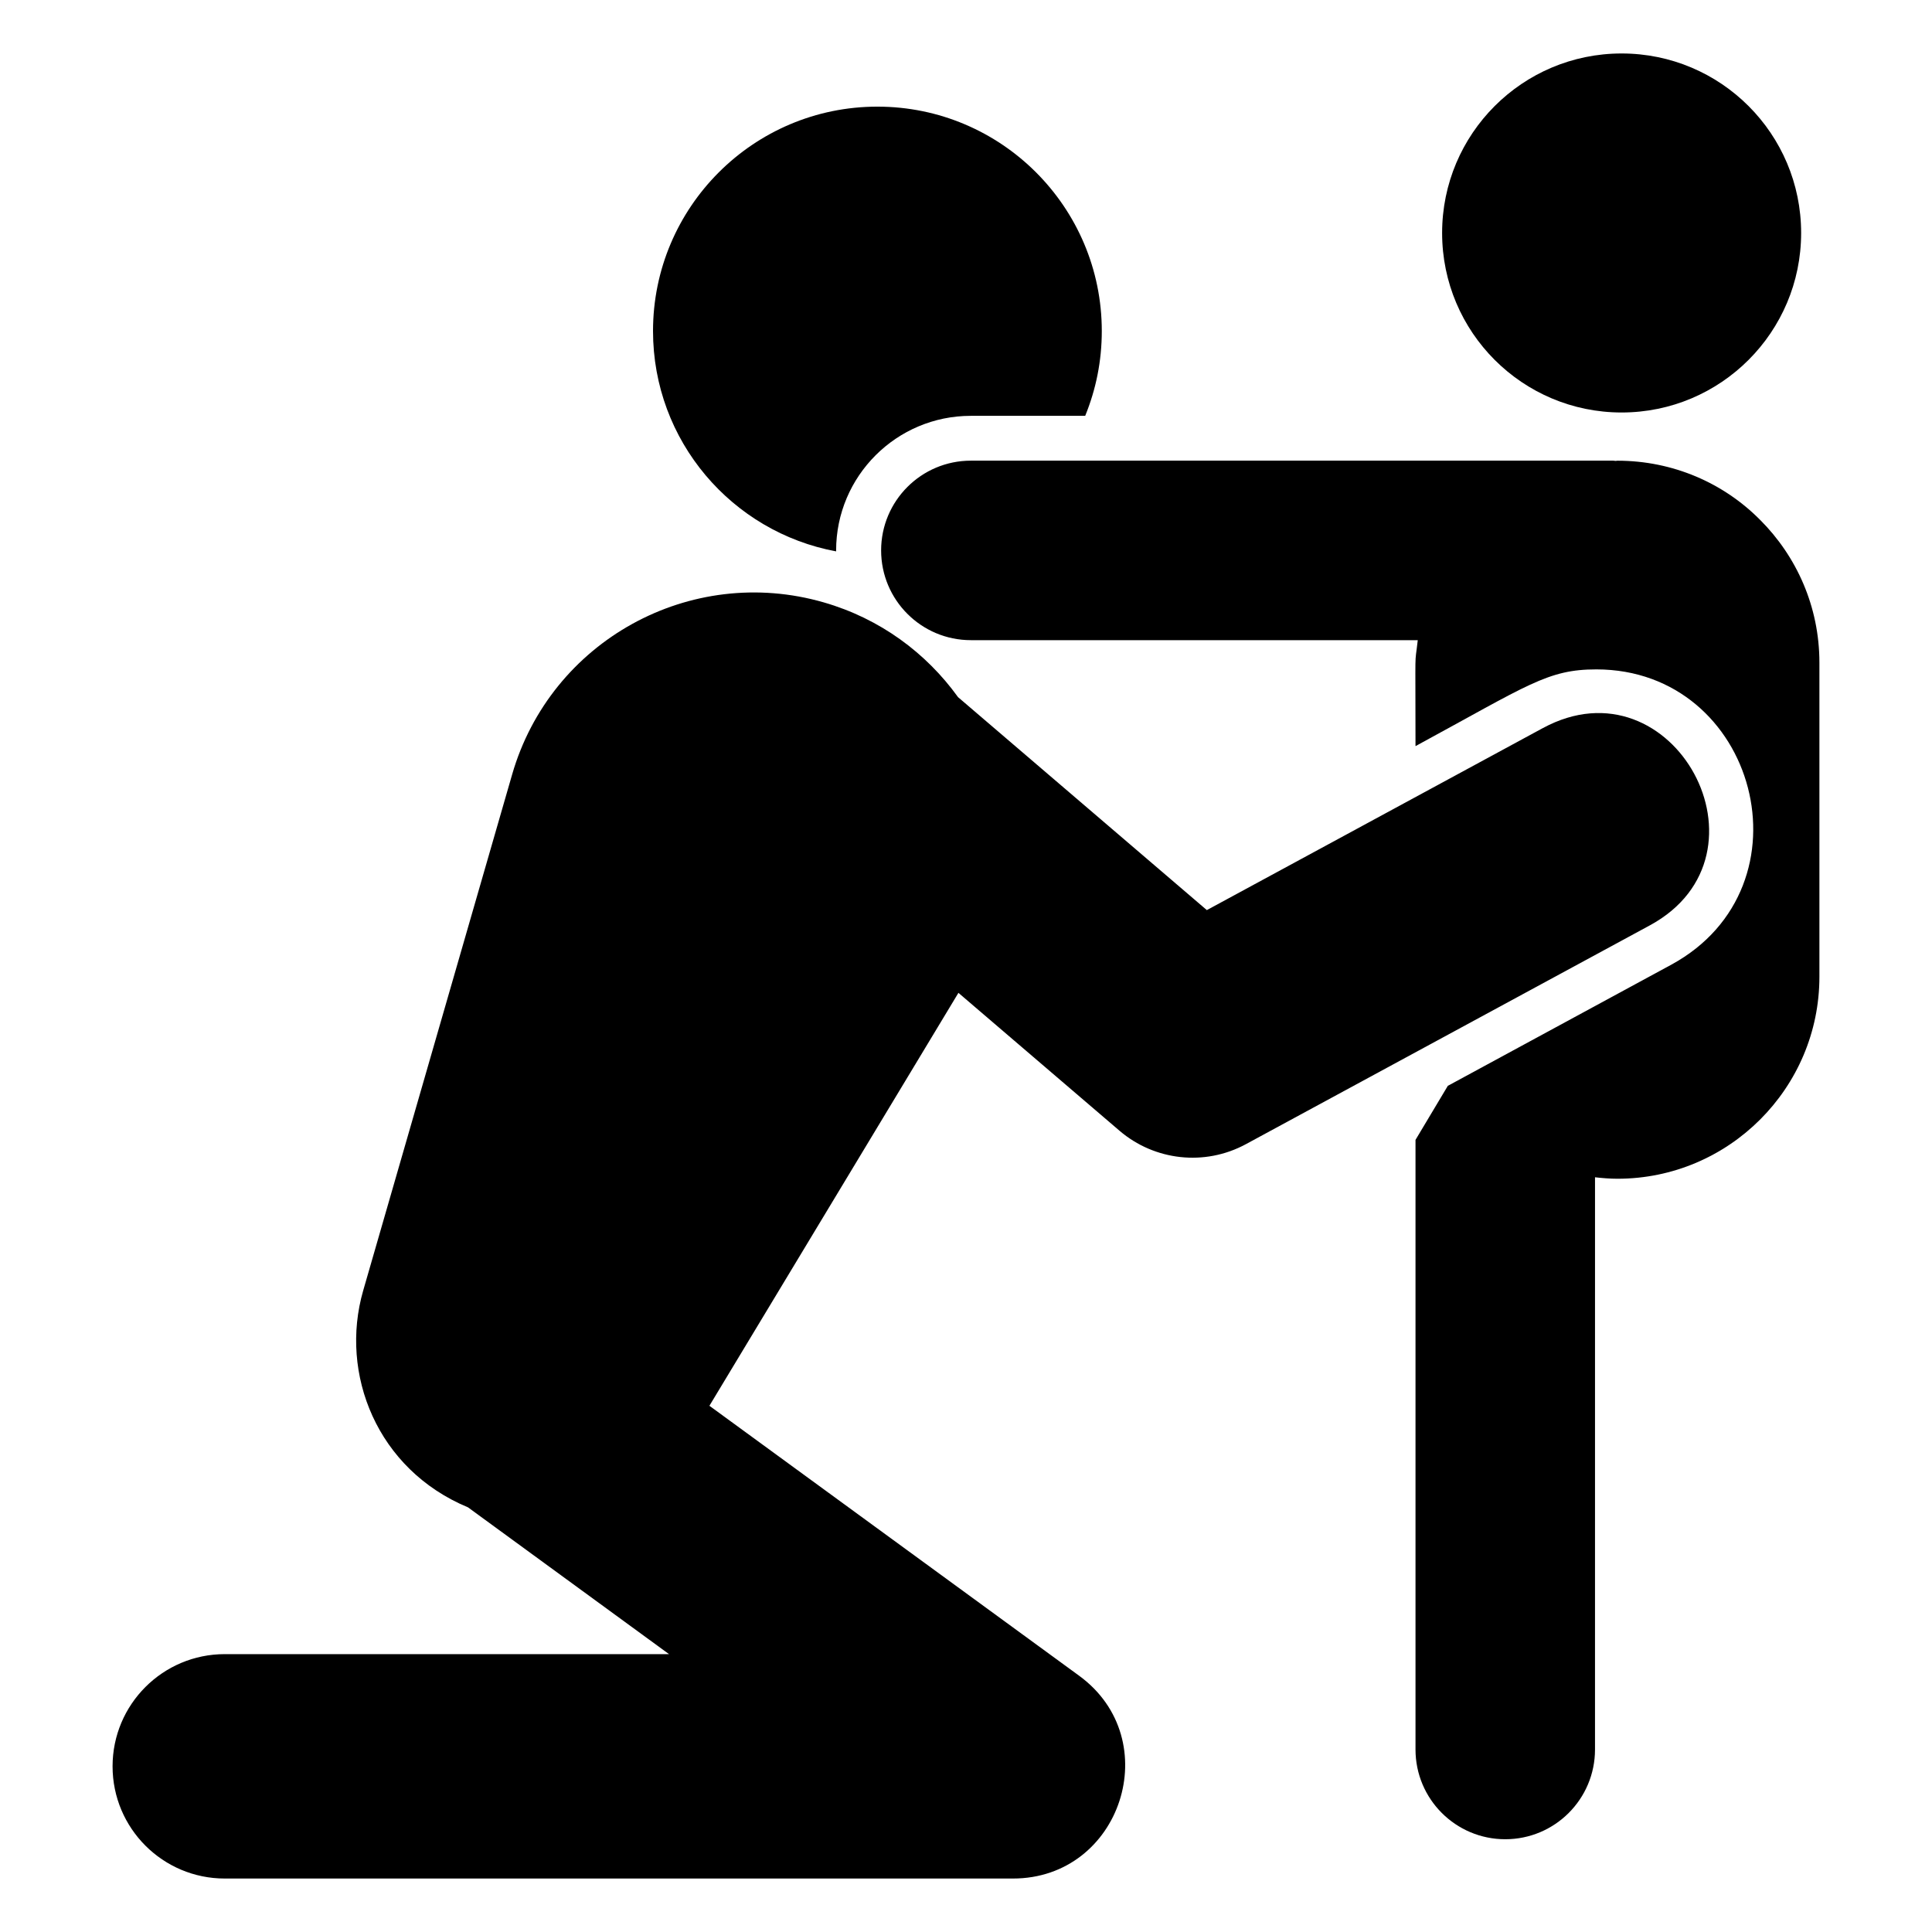
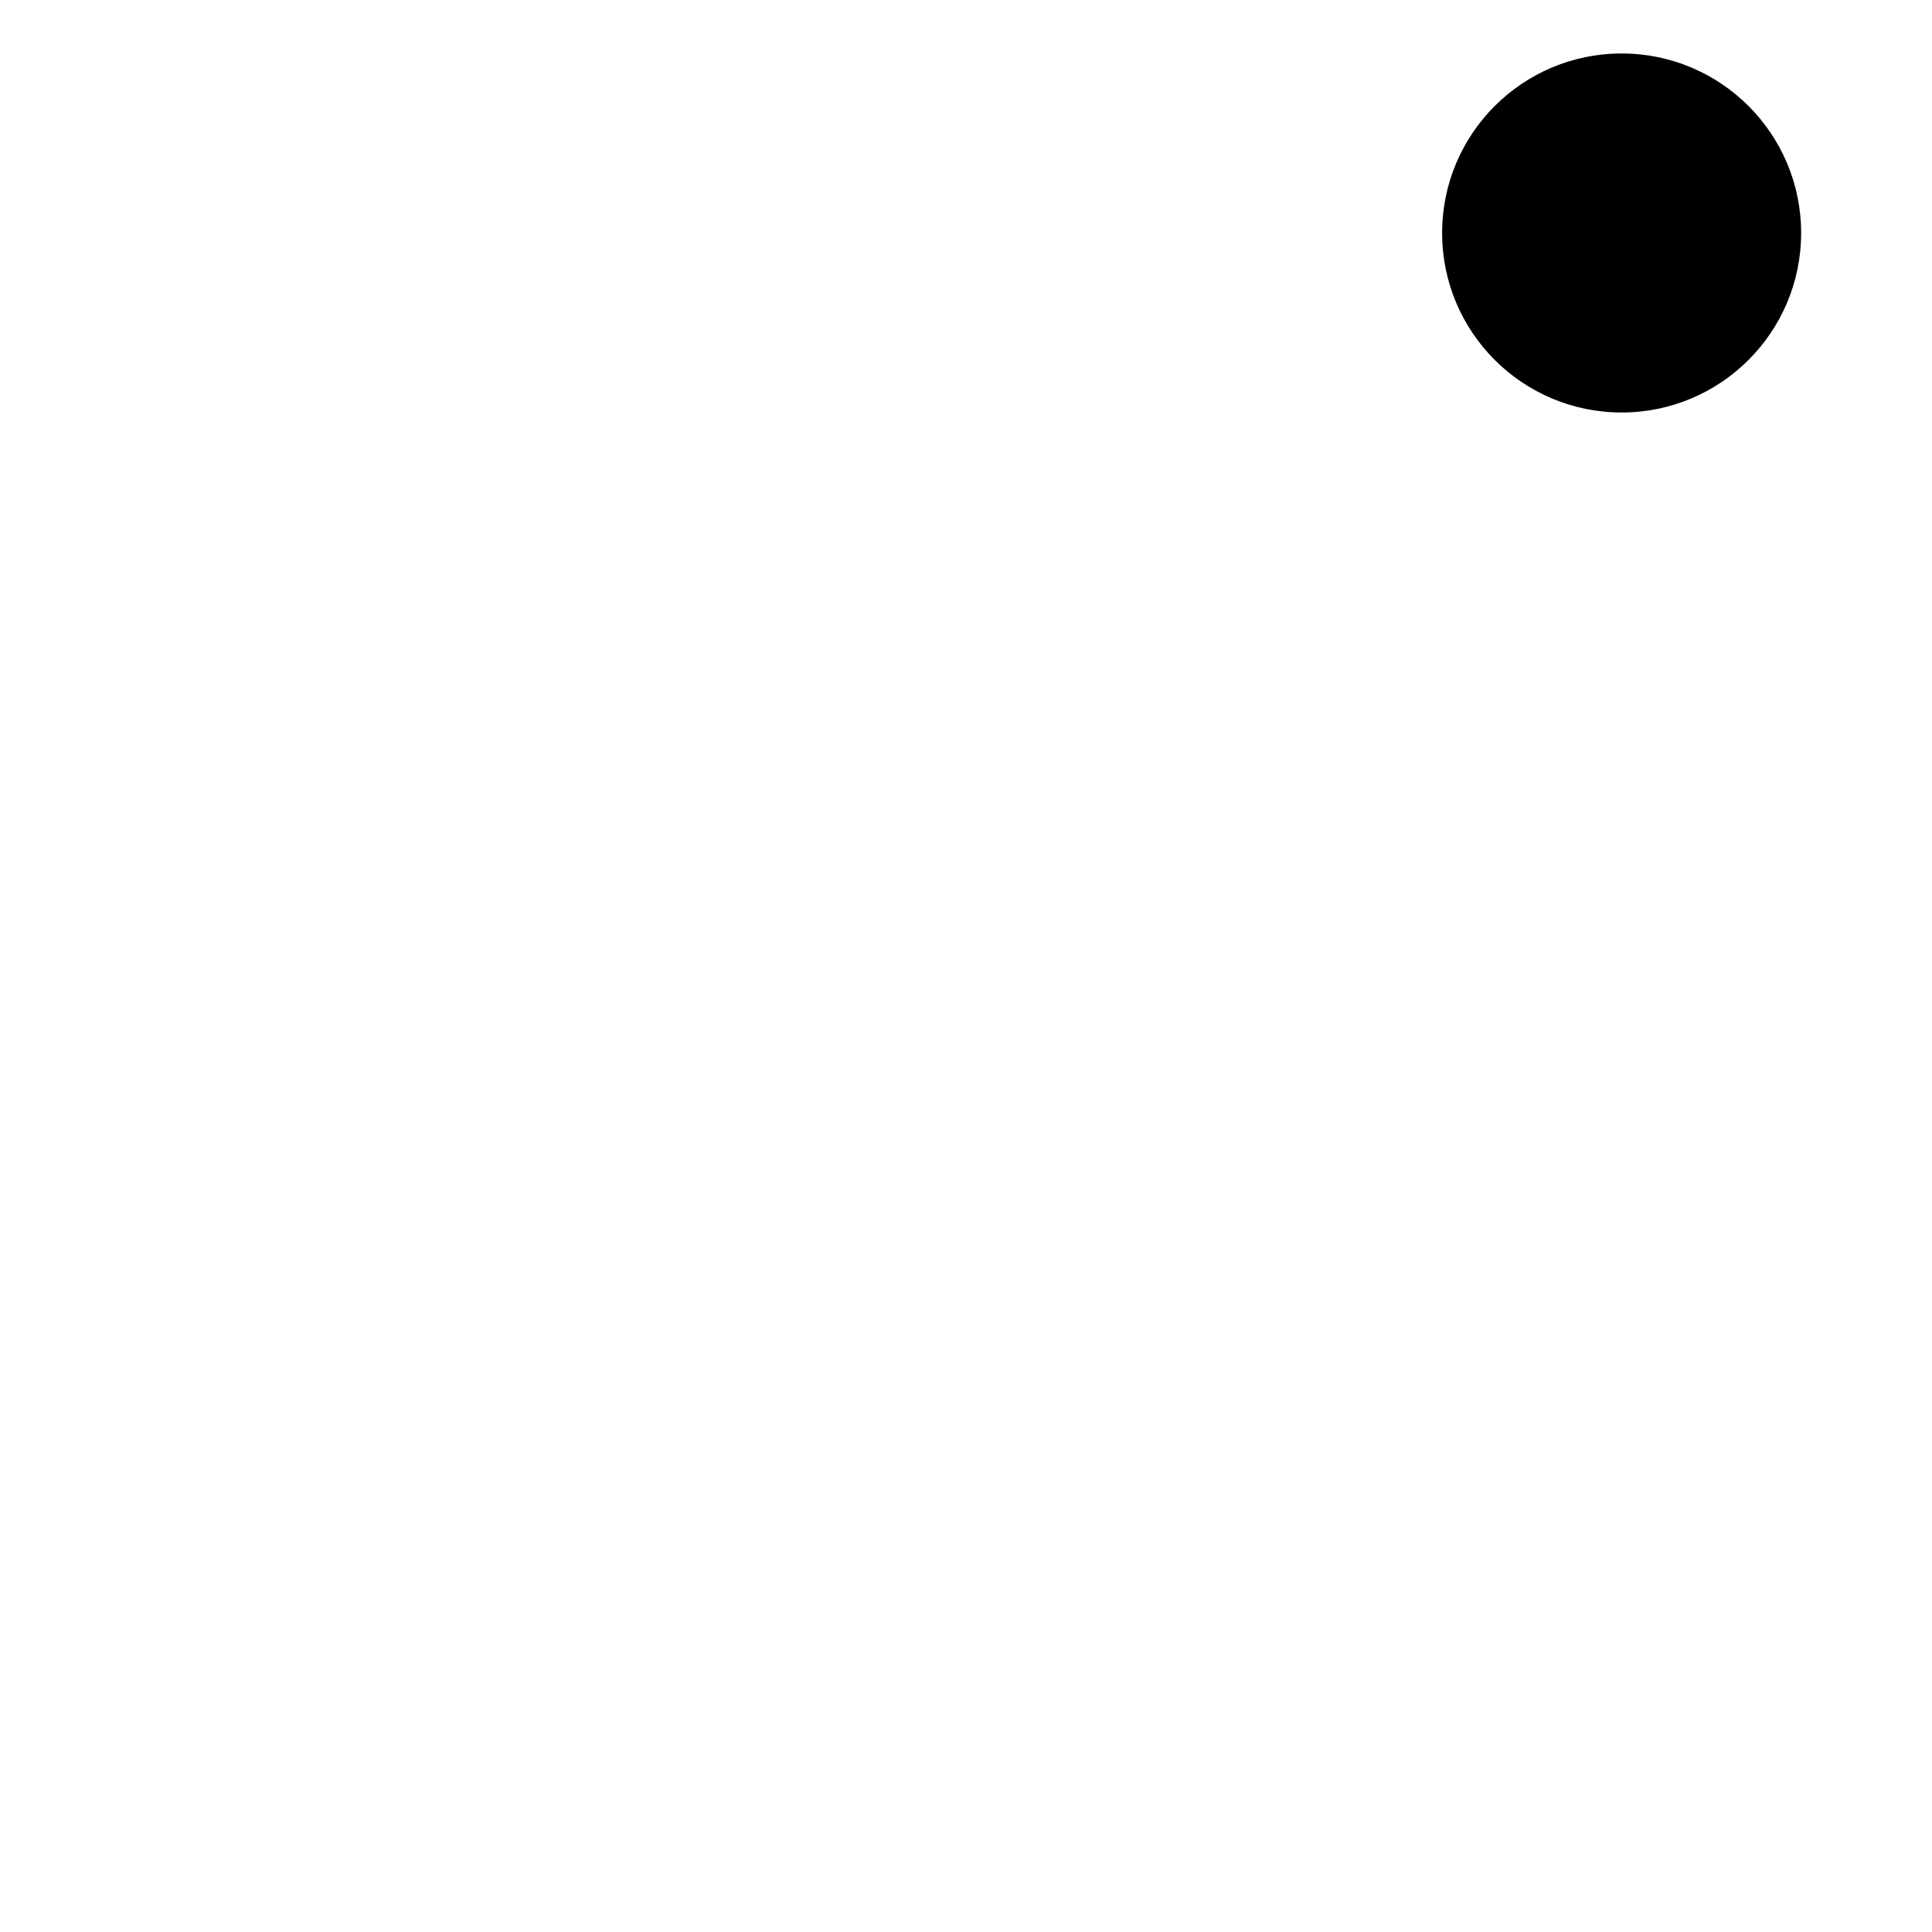
<svg xmlns="http://www.w3.org/2000/svg" fill="#000000" width="800px" height="800px" version="1.1" viewBox="144 144 512 512">
  <g>
-     <path d="m610.46 281.79c-9.633-9.754-23.074-15.699-37.82-15.699-0.168 0-0.324 0.047-0.492 0.051-0.215-0.008-0.418-0.062-0.637-0.062h-170.22c-13.137 0-23.785 10.652-23.785 23.785 0 13.137 10.652 23.785 23.785 23.785h118.43c-0.855 7.672-0.598-0.199-0.598 28.082 29.965-16.25 34.992-20.336 47.93-20.336 42.516 0 57.953 57.52 19.859 78.258l-59.227 32.109-8.562 14.32v161.55c0 13.137 10.652 23.785 23.785 23.785 13.137 0 23.785-10.652 23.785-23.785l0.004-151.64c1.957 0.219 3.934 0.387 5.945 0.387 29.496 0 53.52-24.023 53.52-53.52v-83.254c0-14.863-6.066-28.184-15.699-37.82z" />
    <path d="m621.32 205.74c0 26.273-21.301 47.574-47.574 47.574-26.273 0-47.57-21.301-47.57-47.574 0-26.273 21.297-47.57 47.57-47.57 26.273 0 47.574 21.297 47.574 47.57" />
-     <path d="m365.58 290.12v-0.238c0-19.742 16.055-35.68 35.68-35.68h30.328c2.856-7.016 4.398-14.508 4.398-22.477 0-32.824-26.641-59.465-59.465-59.465-32.824 0-59.465 26.641-59.465 59.465 0 29.137 20.934 53.281 48.523 58.395z" />
-     <path d="m552.89 336.94-89.066 48.246-65.938-56.438c-8.426-11.699-20.641-20.797-35.566-25.105-35.402-10.219-72.383 10.199-82.598 45.602l-39.473 136.77c-6.356 22.051 3.656 47.418 27.777 57.449l53.27 38.898h-117.73c-16.422 0-29.734 13.312-29.734 29.734s13.312 29.734 29.734 29.734h208.88c28.68 0 40.699-36.828 17.531-53.746l-97.977-71.539 65.992-109.43 42.691 36.543c9.262 7.926 22.57 9.473 33.496 3.555l107.04-57.98c34.559-18.73 6.238-70.992-28.324-52.293z" />
  </g>
</svg>